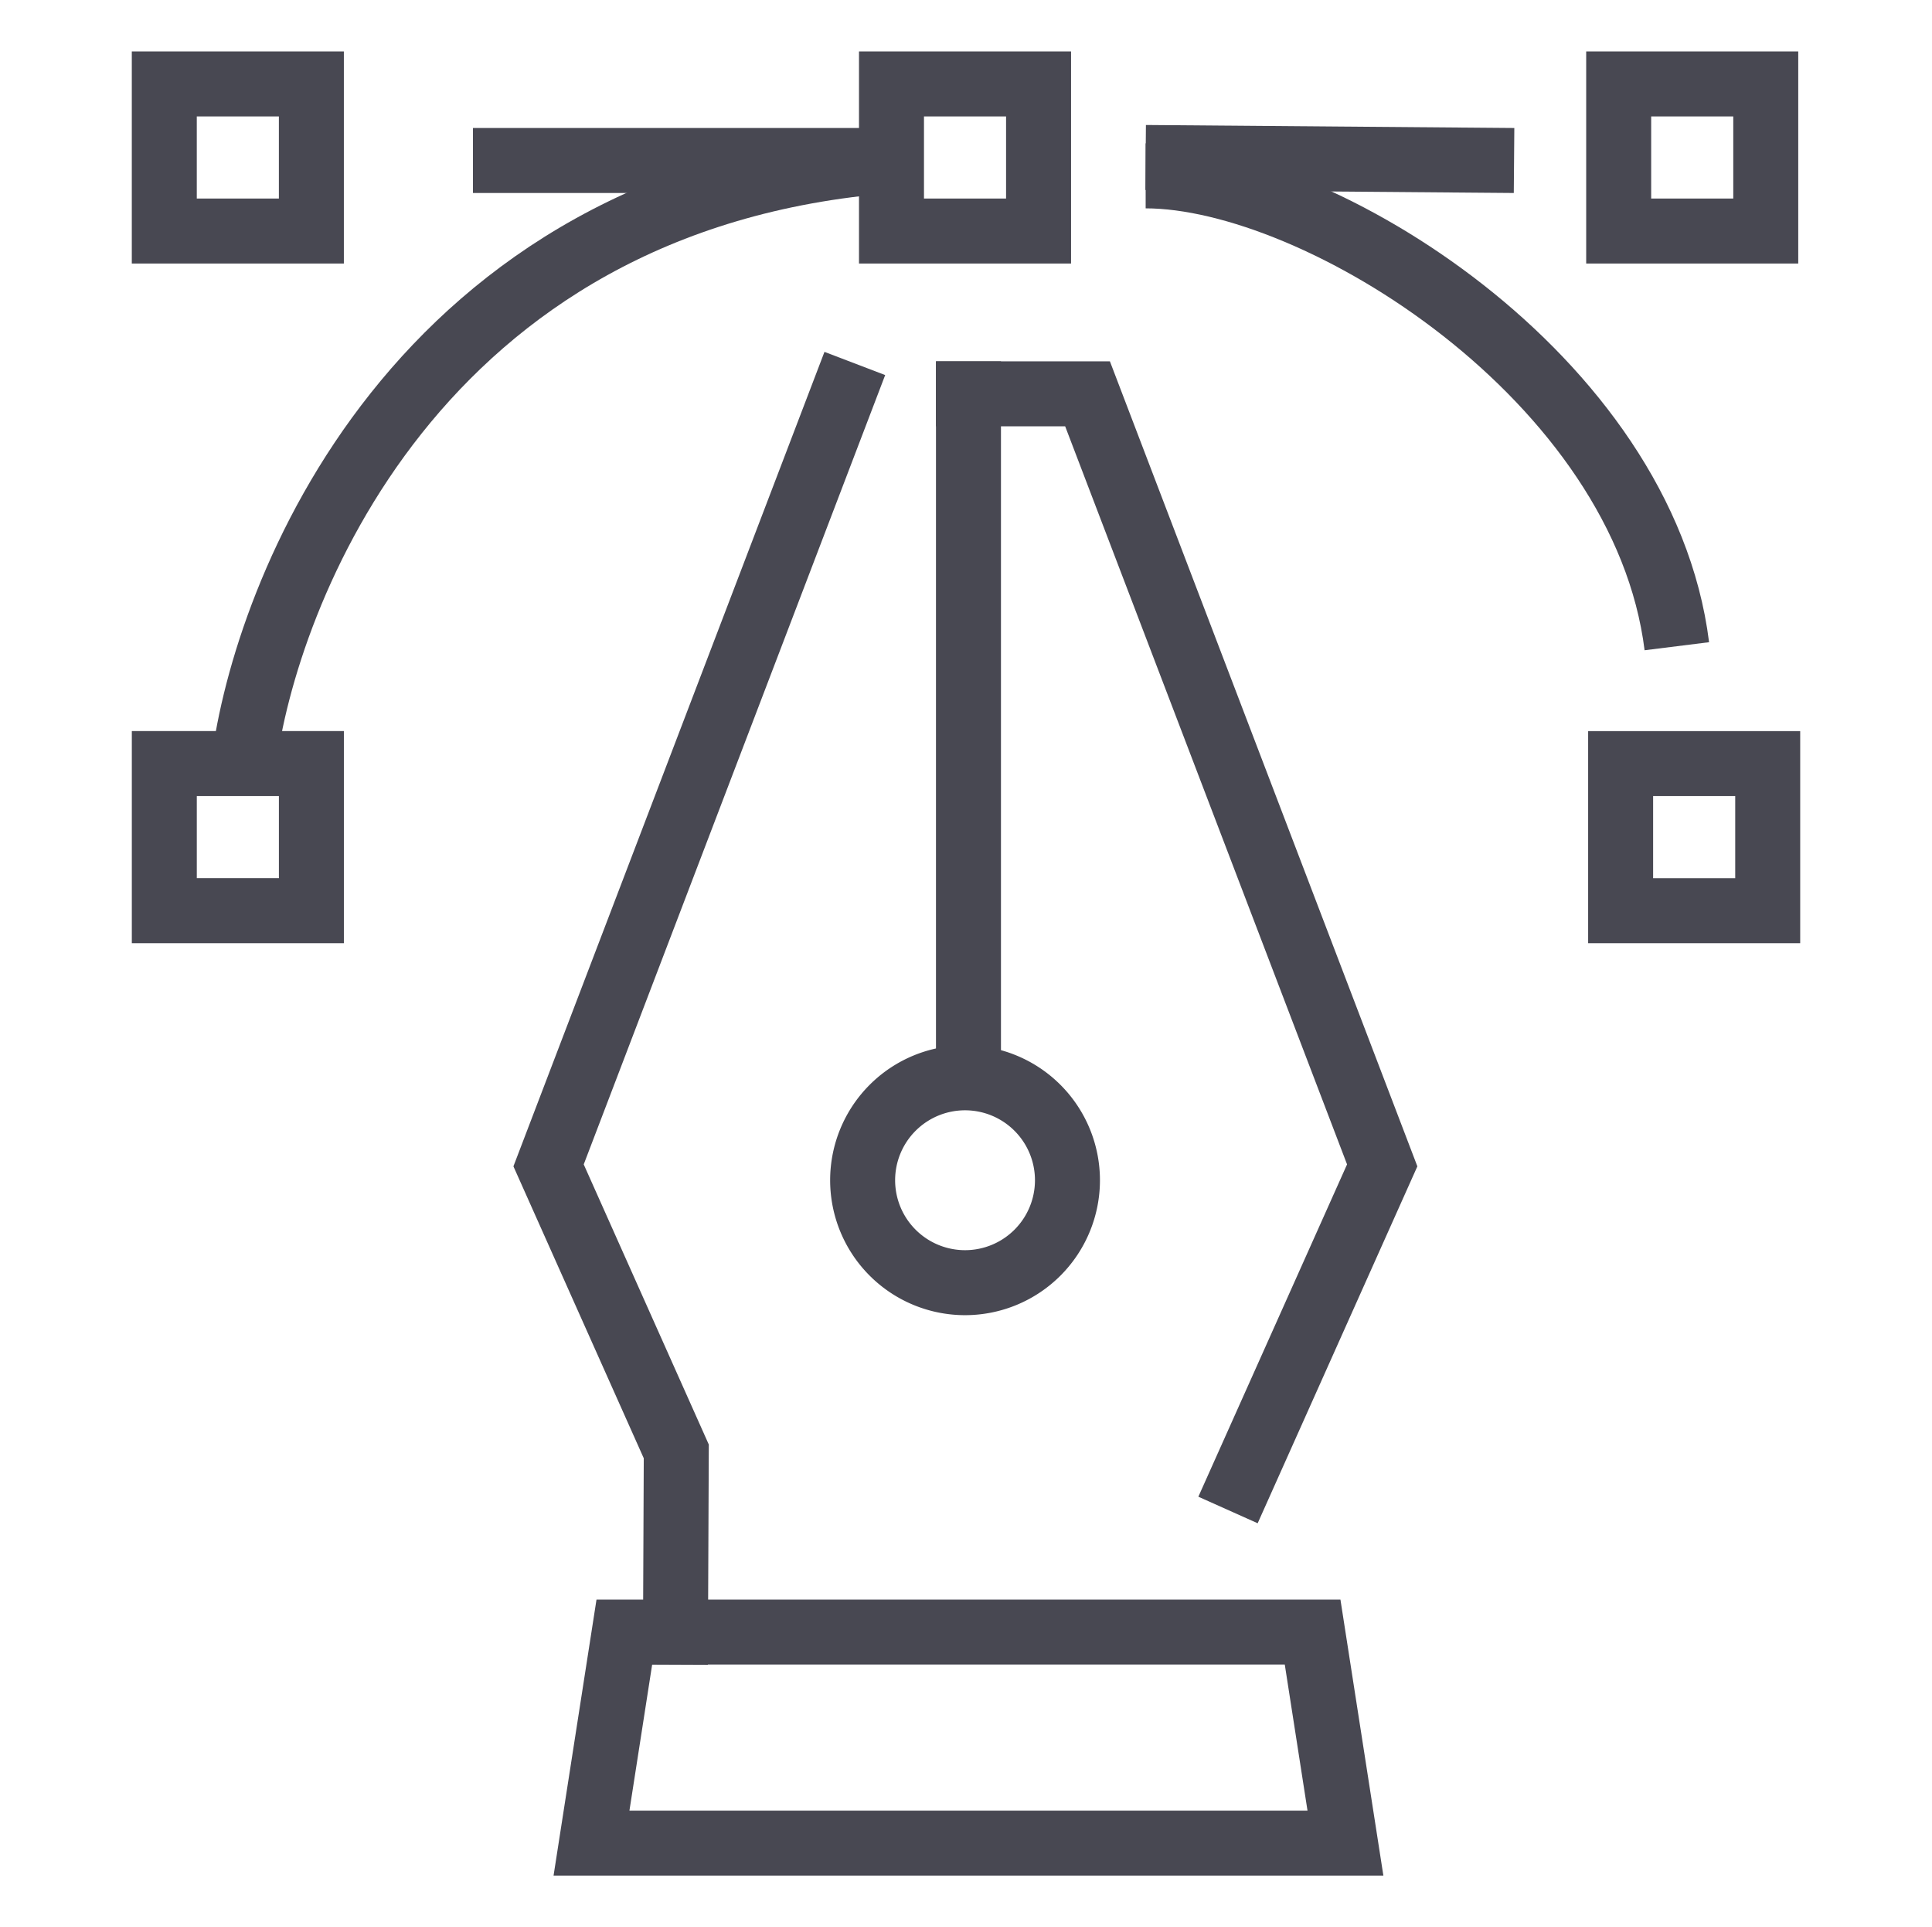
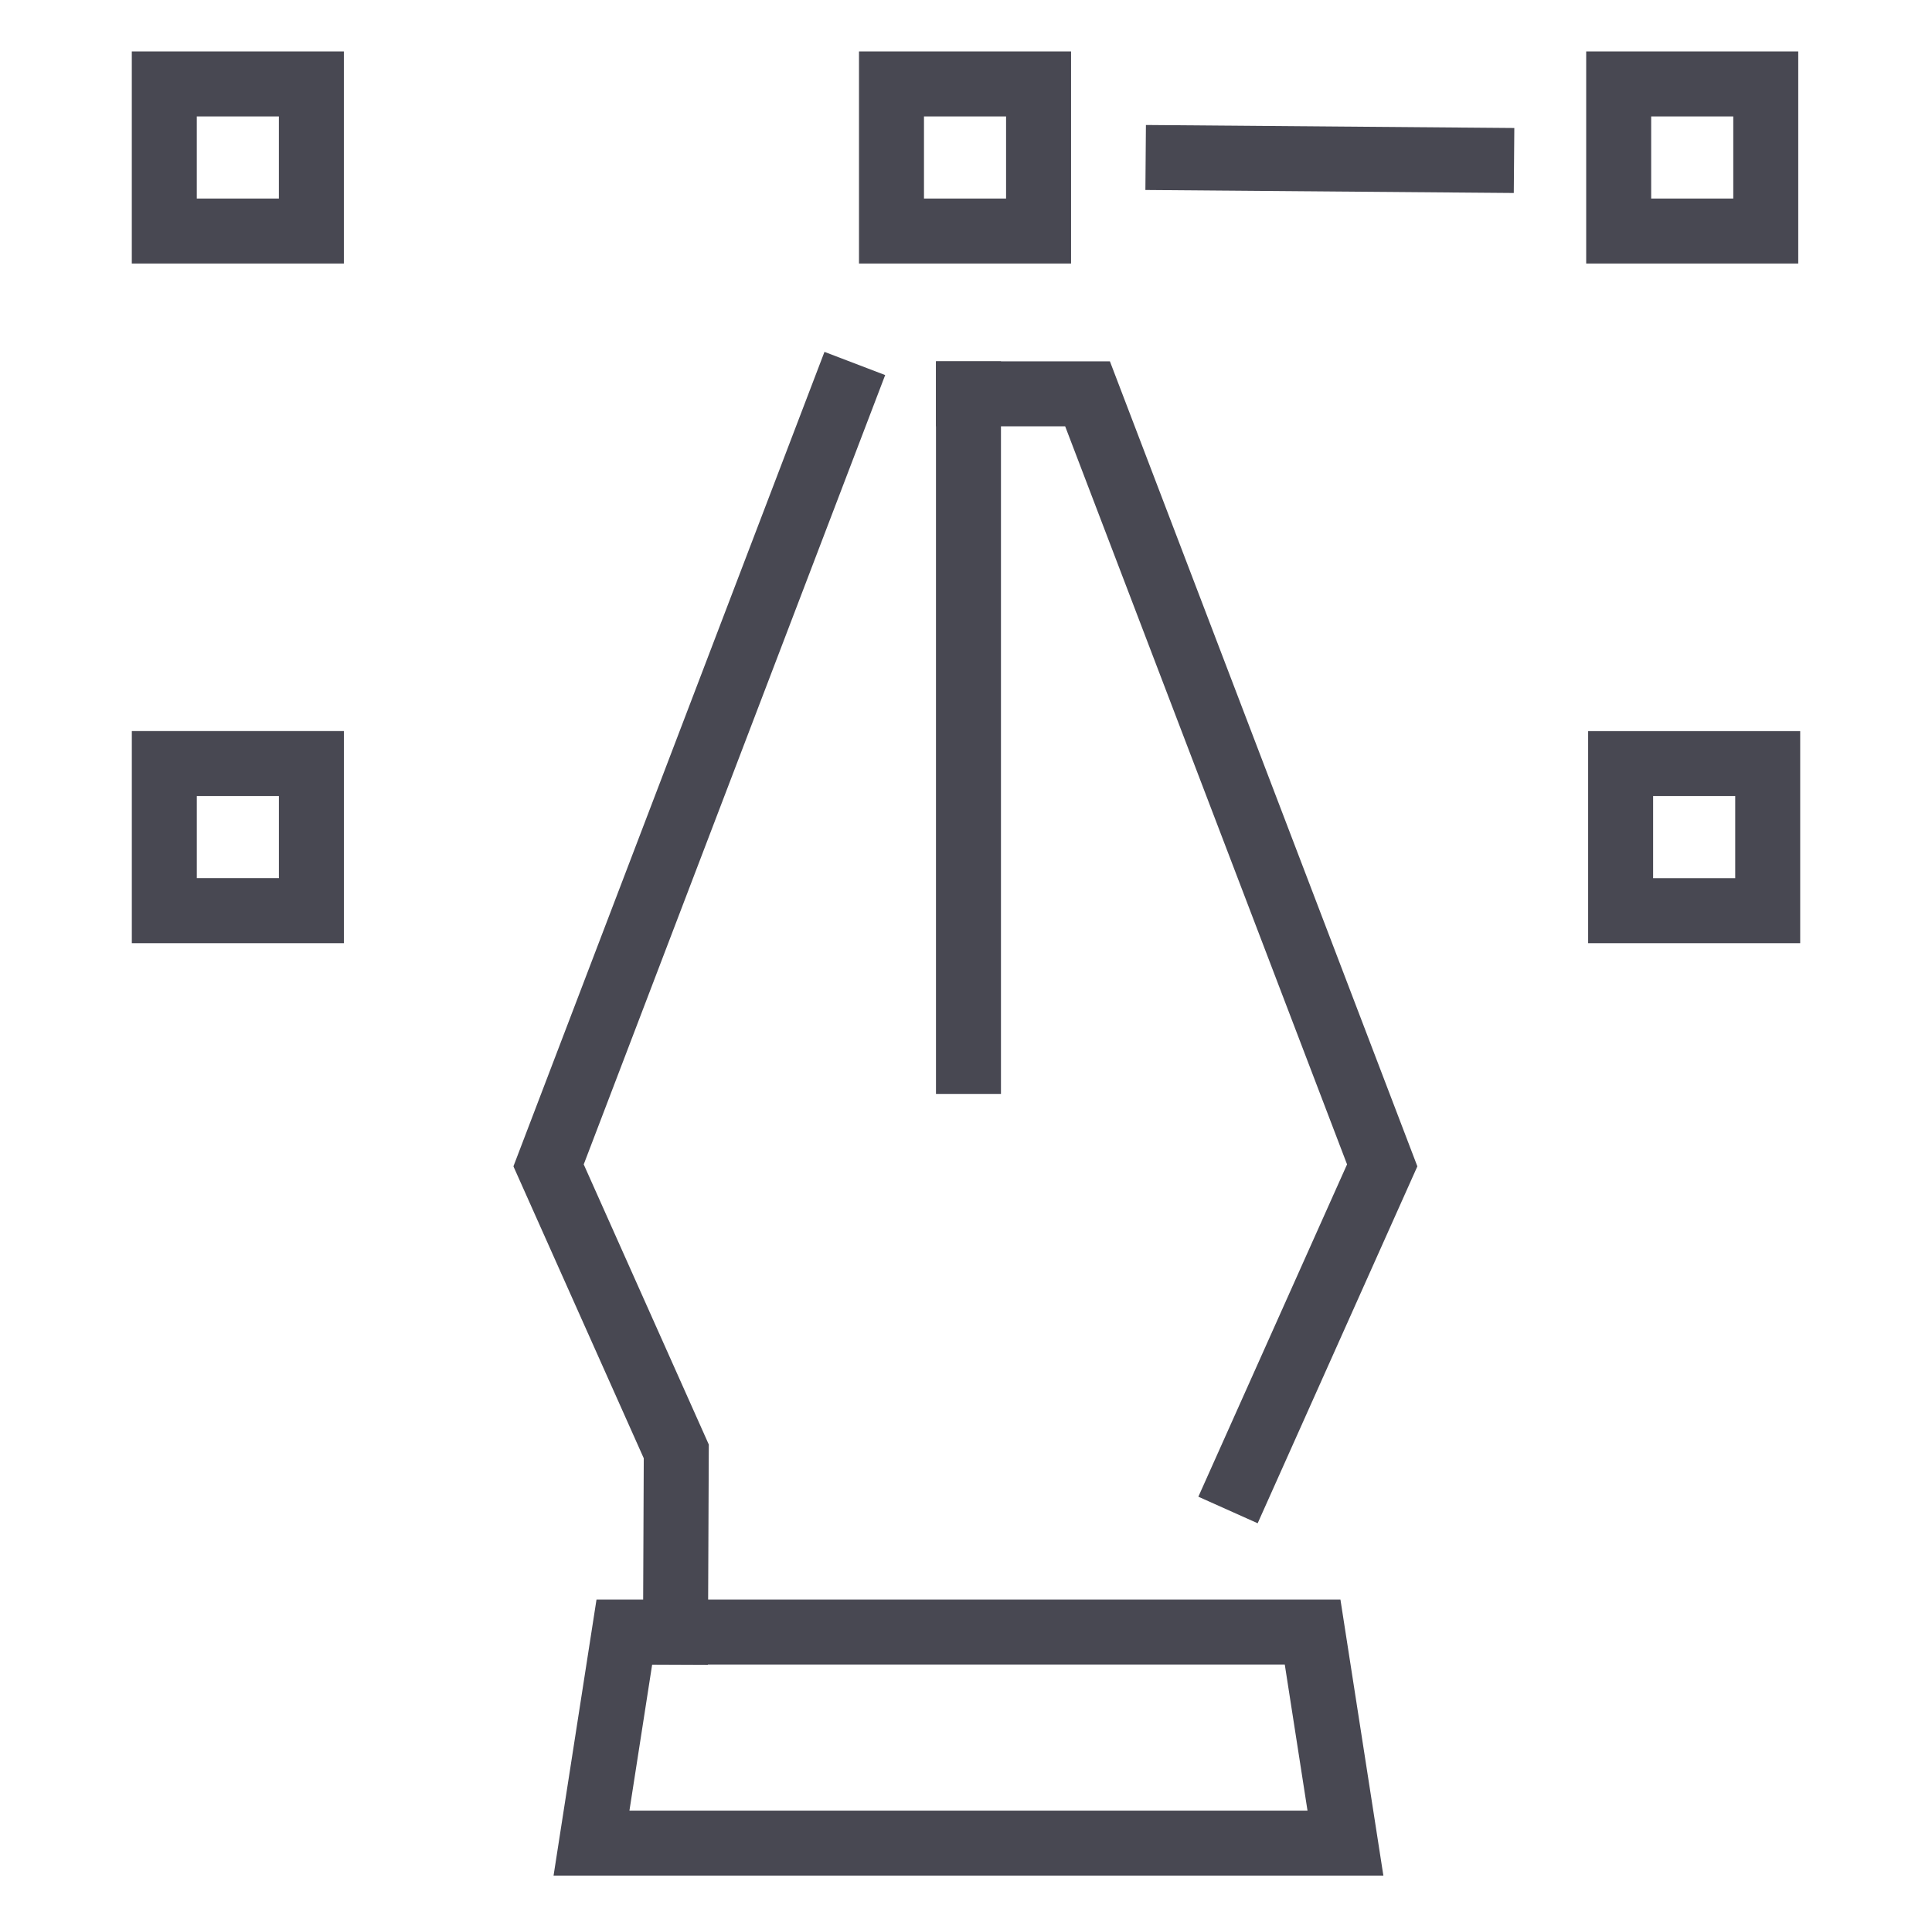
<svg xmlns="http://www.w3.org/2000/svg" id="Layer_1" data-name="Layer 1" viewBox="0 0 89.194 88.949">
  <defs>
    <style>.cls-1,.cls-2{fill:none;stroke:#484852;stroke-miterlimit:10;stroke-width:3px;}.cls-1{stroke-linecap:square;}</style>
  </defs>
  <title>Detail Design</title>
  <g id="_13" data-name="13">
    <polygon class="cls-1" points="62.115 85.075 27.307 85.075 28.823 75.333 60.599 75.333 62.115 85.075" />
    <polyline class="cls-1" points="57.306 68.327 63.812 53.79 50.208 18.178 44.711 18.178" />
    <polyline class="cls-1" points="38.929 18.178 25.326 53.79 31.222 66.993 31.186 75.333 31.186 75.333" />
    <line class="cls-1" x1="44.711" y1="18.178" x2="44.711" y2="48.992" />
-     <path class="cls-1" d="M49.281,54.476a4.728,4.728,0,1,1-4.728-4.728A4.728,4.728,0,0,1,49.281,54.476Z" />
+     <path class="cls-1" d="M49.281,54.476A4.728,4.728,0,0,1,49.281,54.476Z" />
    <rect class="cls-1" x="41.157" y="3.874" width="6.79" height="6.79" />
    <rect class="cls-1" x="74.729" y="3.874" width="6.79" height="6.79" />
    <rect class="cls-1" x="74.819" y="35.245" width="6.79" height="6.79" transform="translate(116.854 -39.573) rotate(90)" />
    <rect class="cls-1" x="7.585" y="35.245" width="6.79" height="6.79" transform="translate(49.621 27.66) rotate(90)" />
    <rect class="cls-1" x="7.585" y="3.874" width="6.79" height="6.79" />
-     <path class="cls-2" d="M11.25,35.25c.978-7.733,7.847-26.145,29.913-27.842" />
-     <path class="cls-2" d="M52.891,8.117c7.956,0,22.976,9.327,24.523,21.711" />
    <line class="cls-2" x1="69.899" y1="7.408" x2="52.891" y2="7.269" />
-     <line class="cls-2" x1="41.163" y1="7.408" x2="21.835" y2="7.408" />
  </g>
</svg>